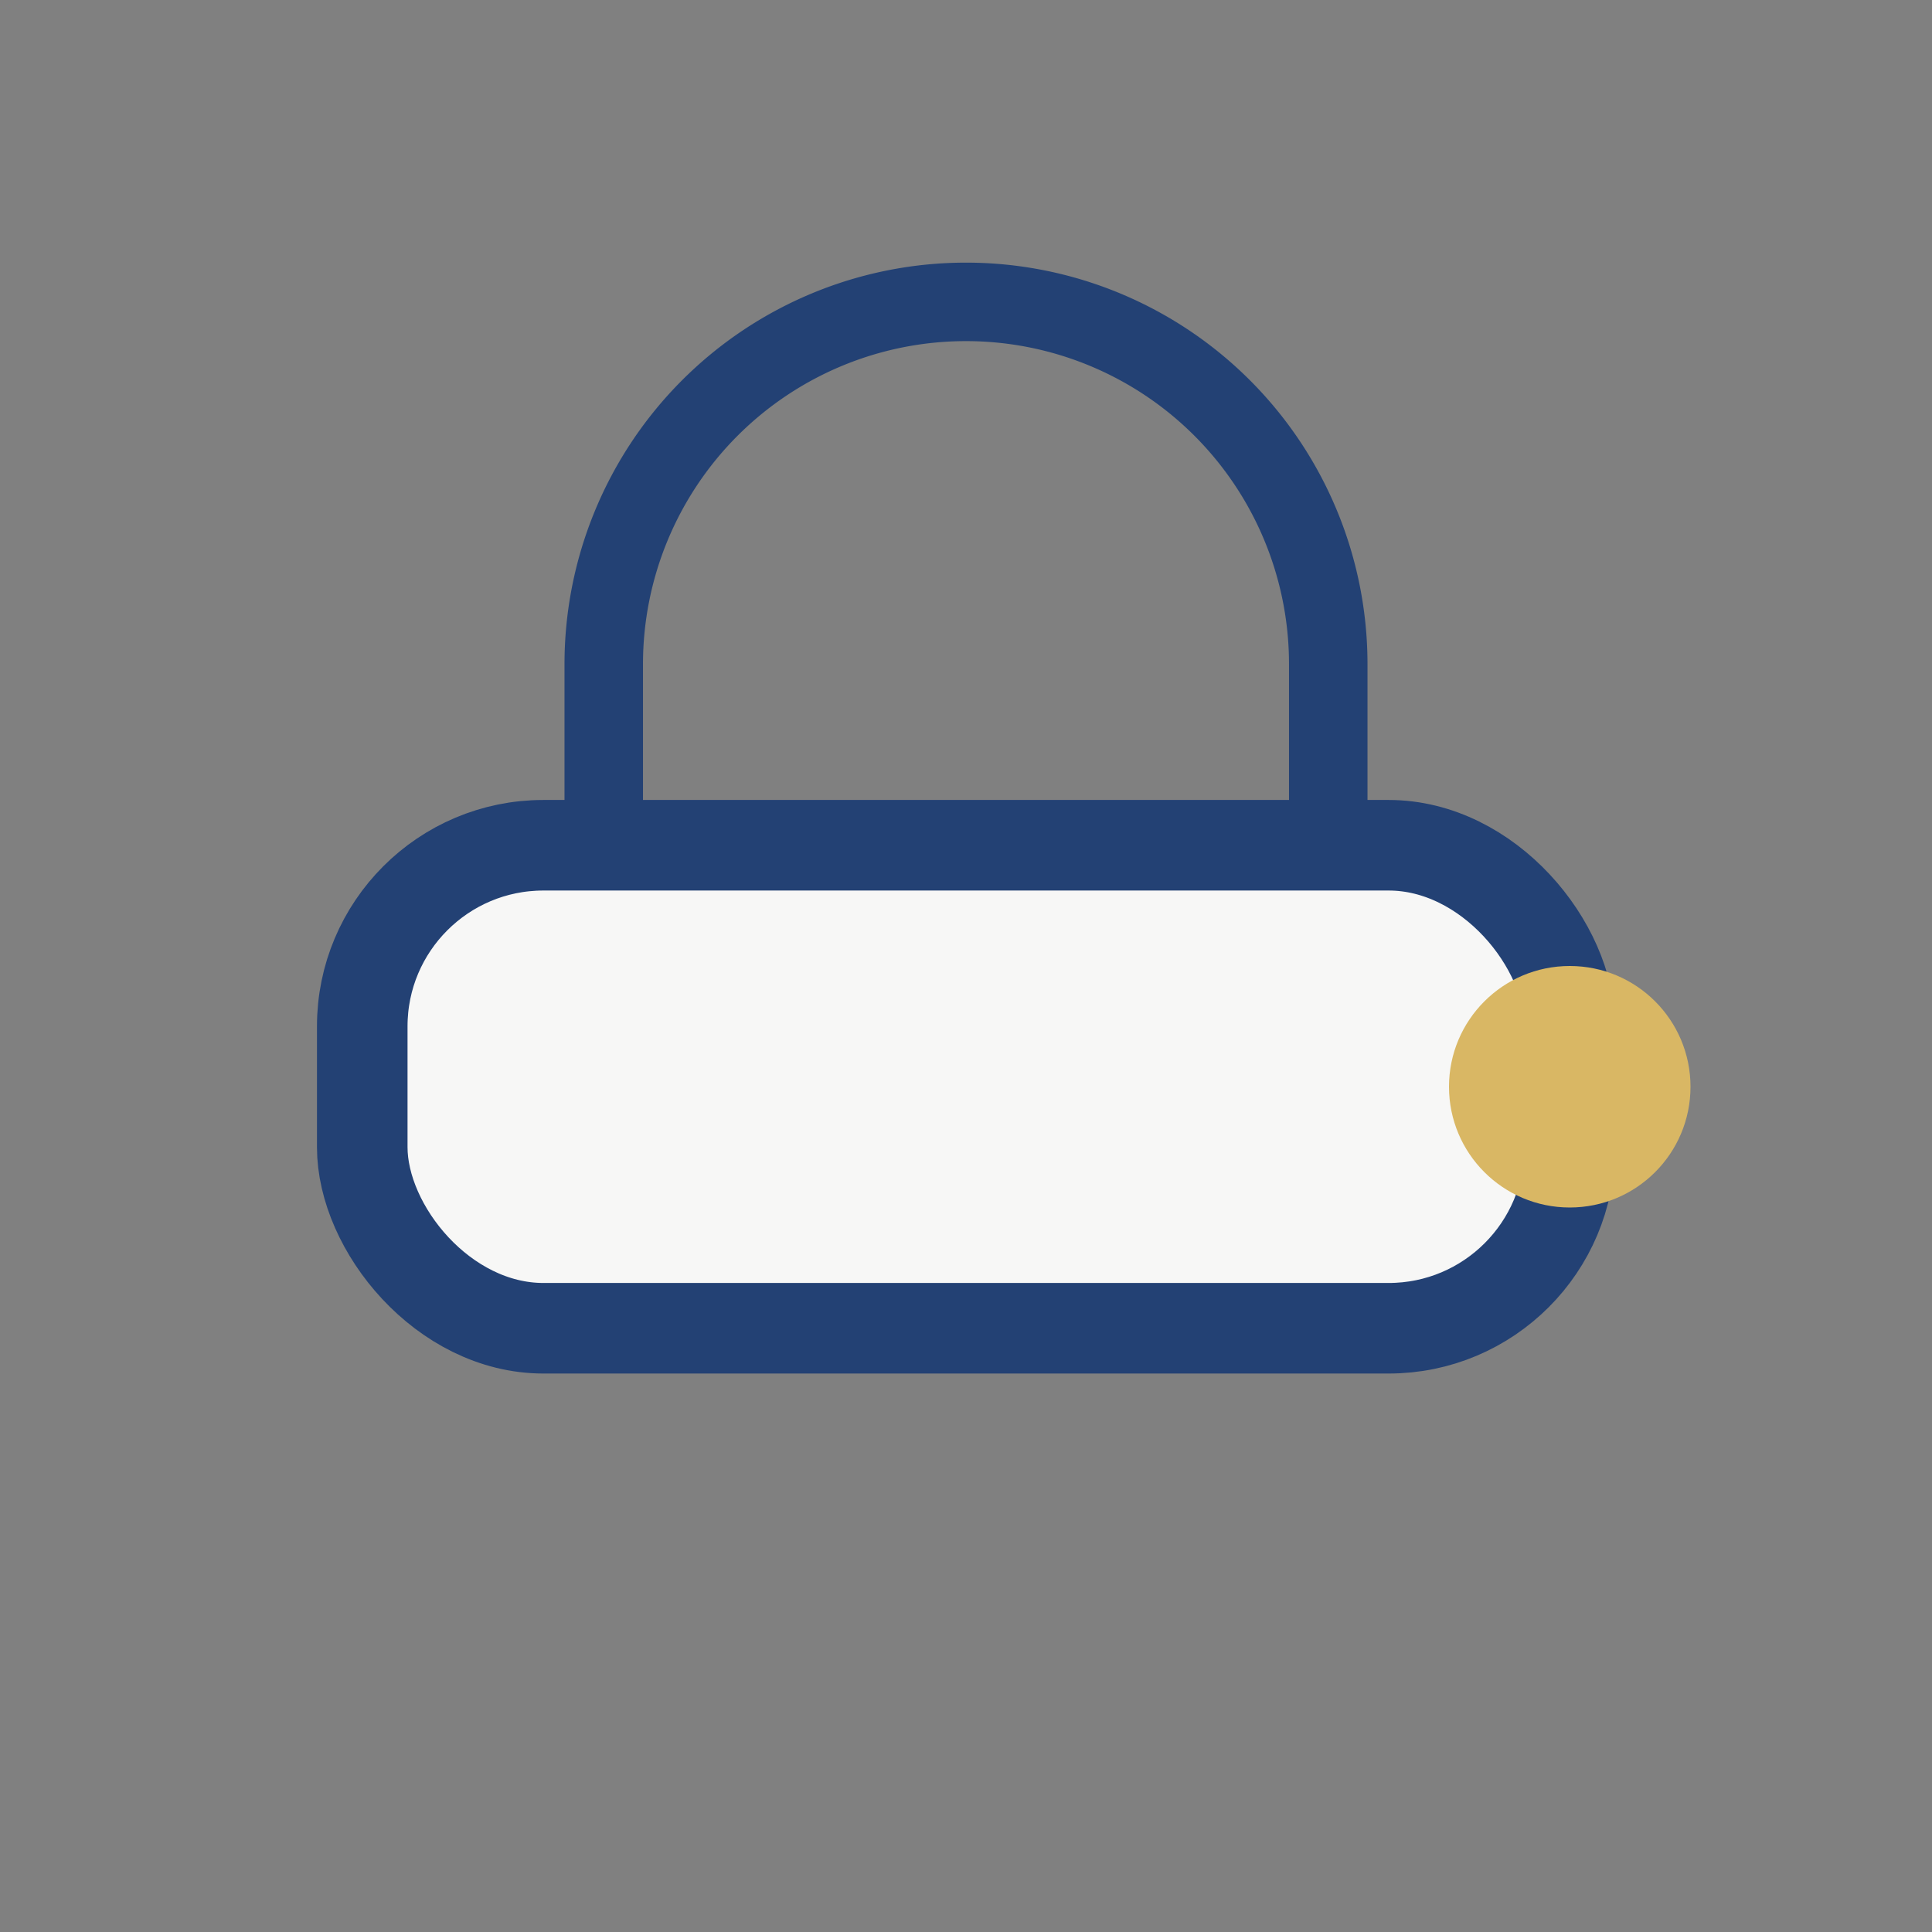
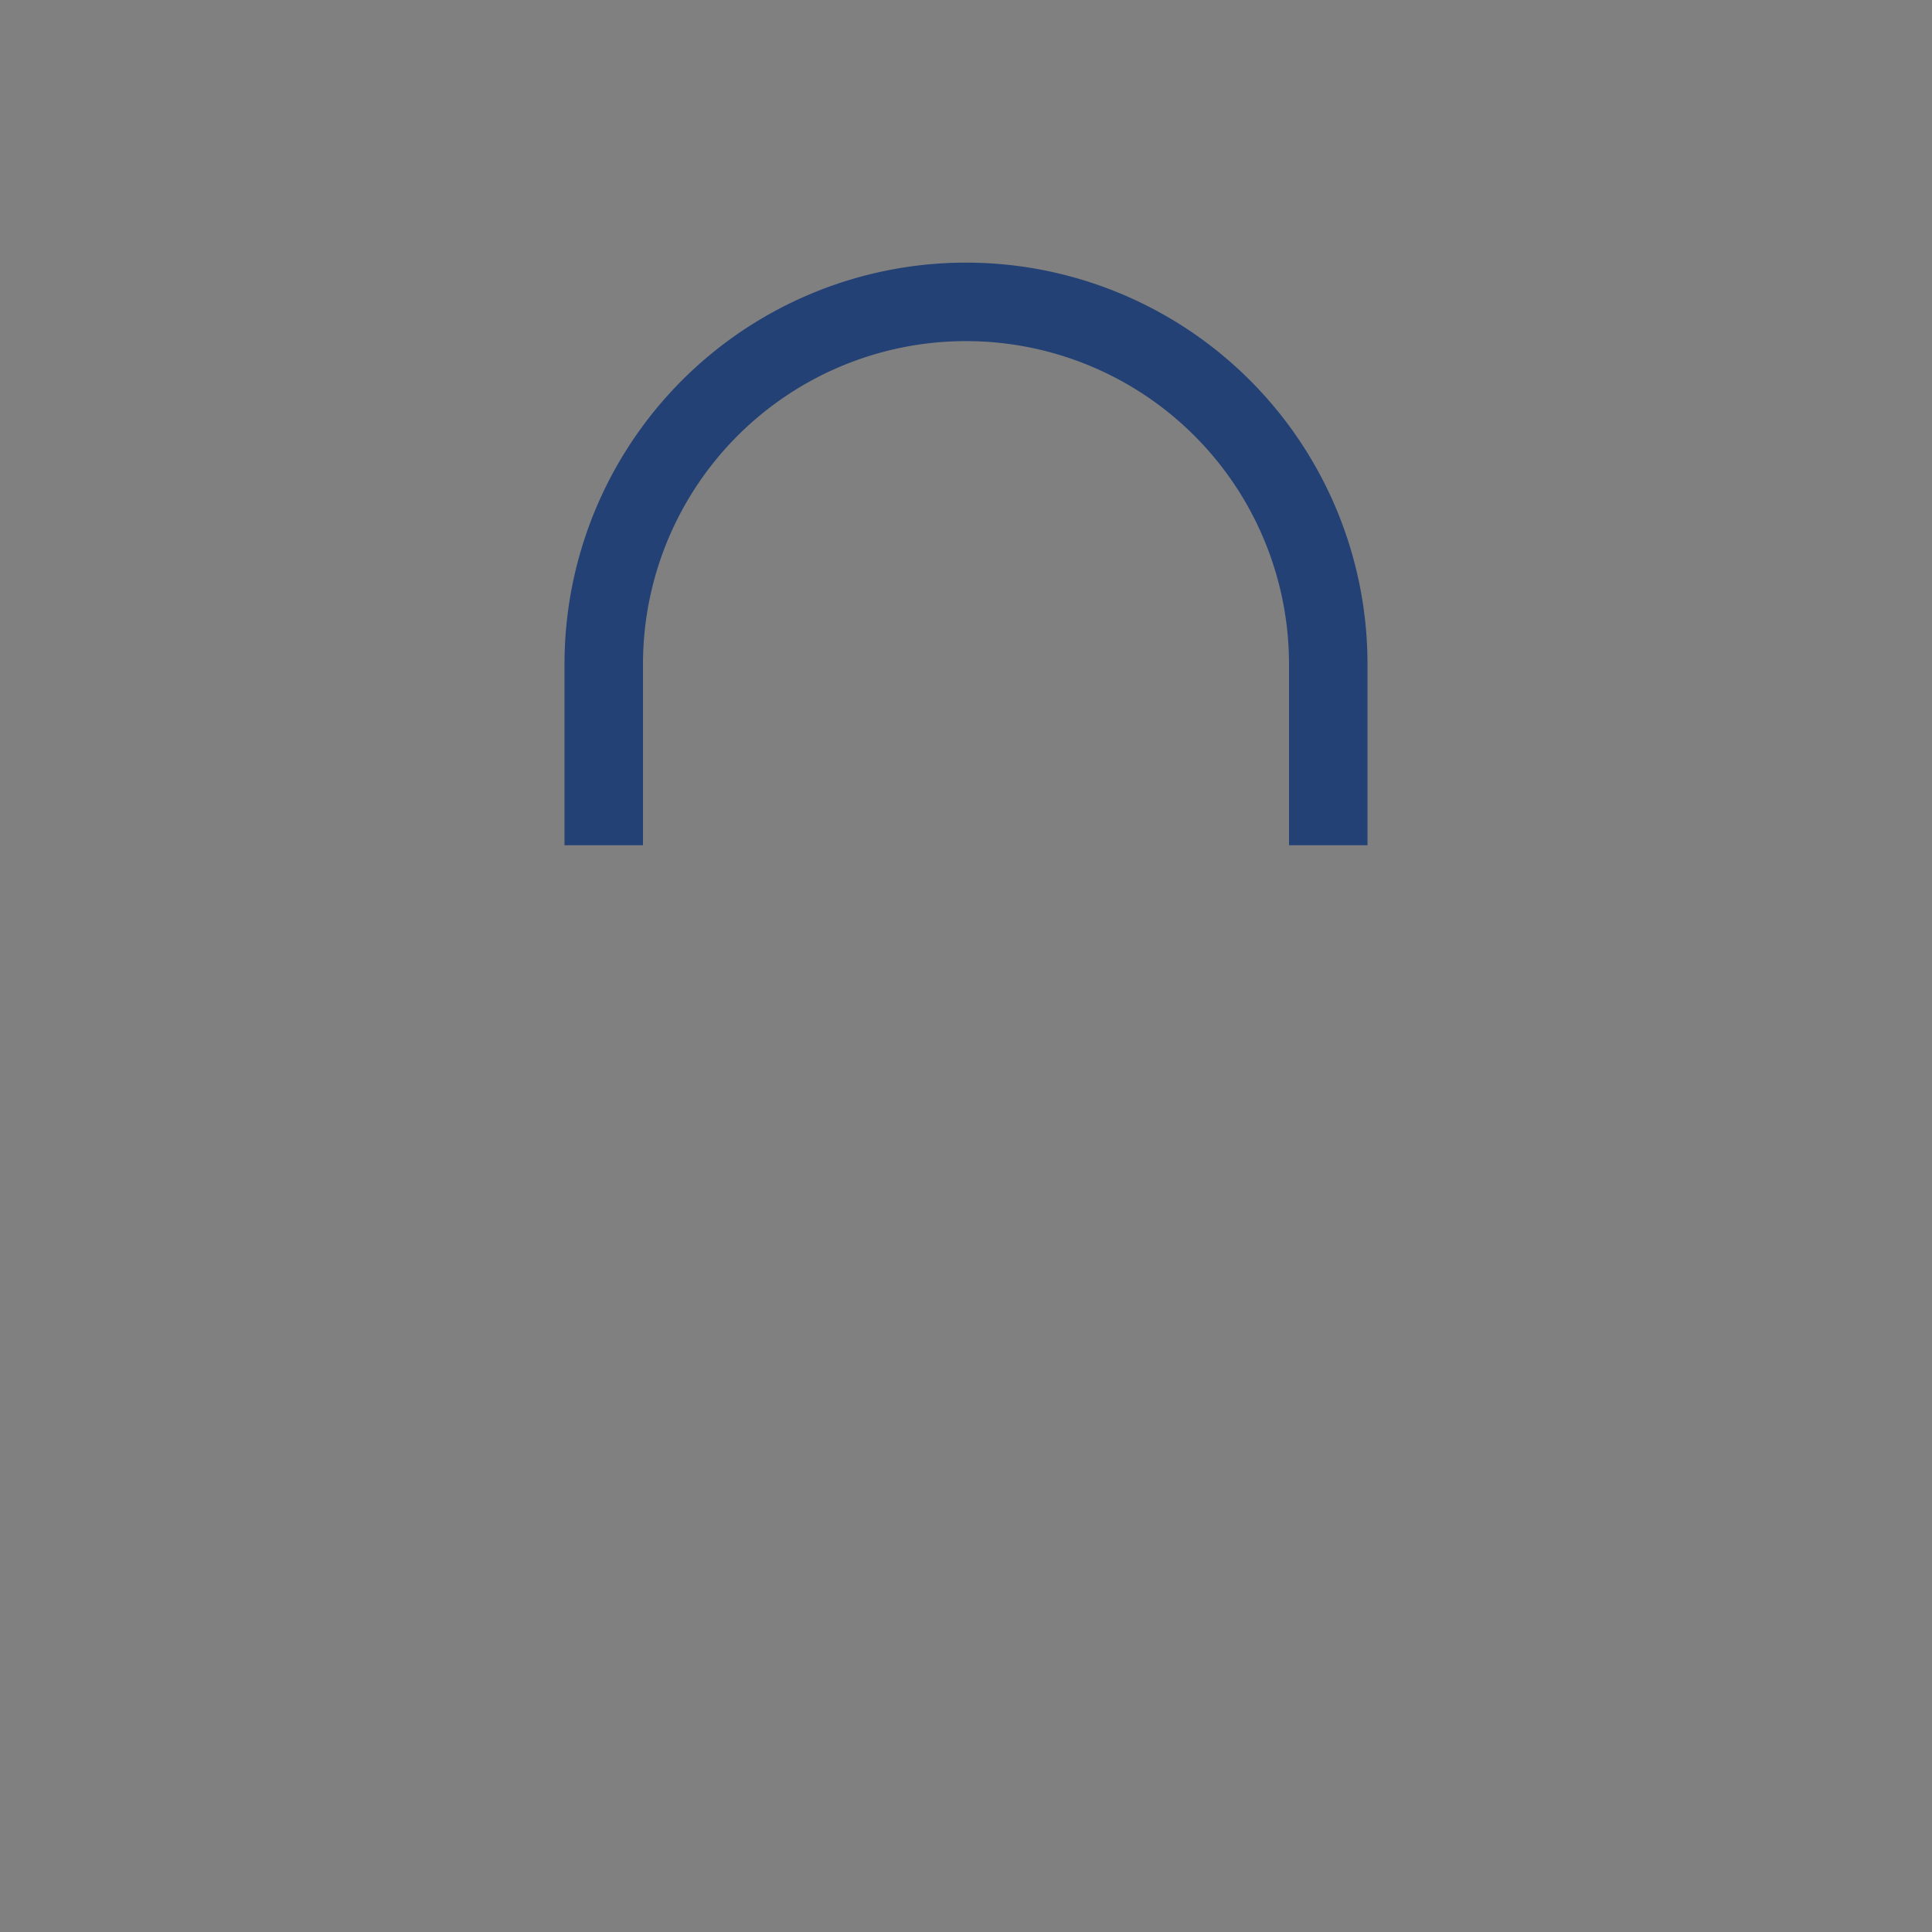
<svg xmlns="http://www.w3.org/2000/svg" width="32" height="32" viewBox="0 0 32 32">
  <rect x="0" y="0" width="32" height="32" fill="#808080" stroke="none" />
-   <rect x="6" y="14" width="20" height="8" rx="3" fill="#F7F7F6" stroke="#234174" stroke-width="1.5" />
  <path d="M10 14v-3a6 6 0 1 1 12 0v3" stroke="#234174" stroke-width="1.3" fill="none" />
-   <circle cx="26" cy="18" r="2" fill="#D9B764" />
</svg>